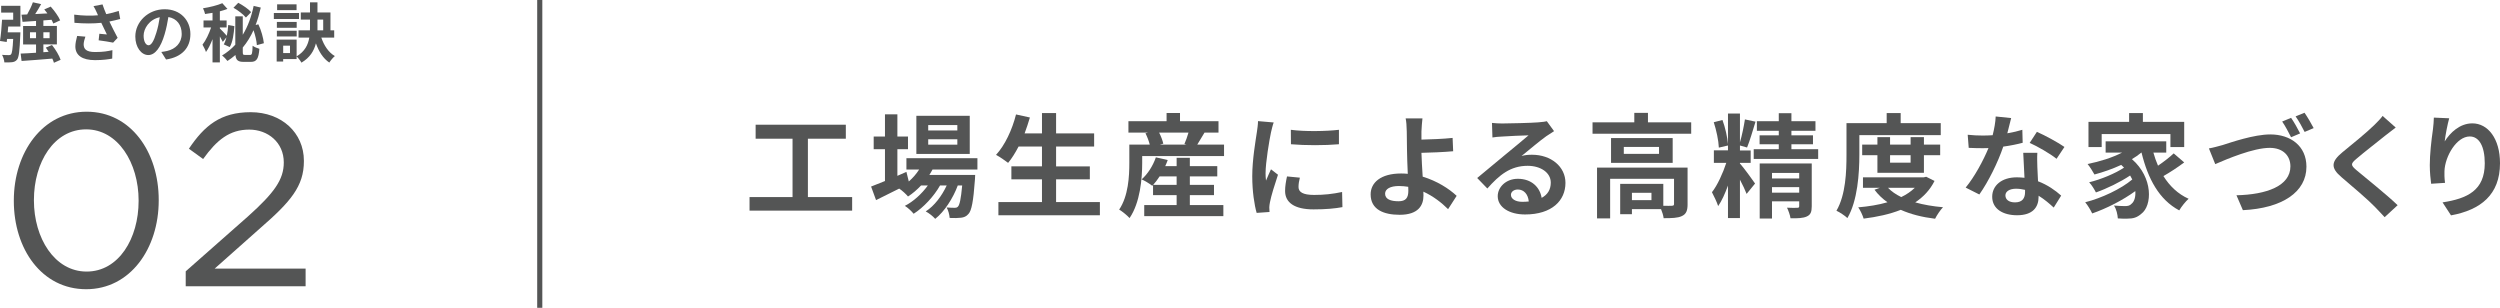
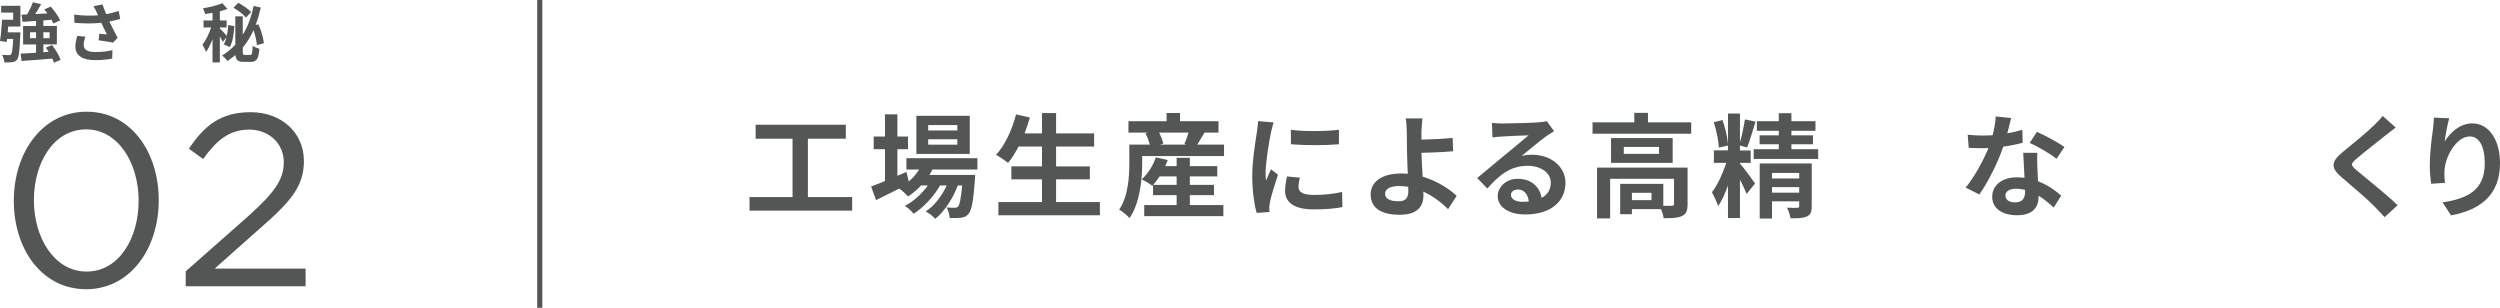
<svg xmlns="http://www.w3.org/2000/svg" viewBox="0 0 487.3 60">
  <g id="a" />
  <g id="b">
    <g id="c">
      <g>
        <g>
          <path d="M166.1,38.414v2.641h-20.001v-2.641h8.383v-11.376h-7.195v-2.729h17.581v2.729h-7.393v11.376h8.625Z" fill="#545555" />
          <path d="M181.763,33.044c-.176,.353-.396,.704-.616,1.057h8.933s-.022,.594-.044,.901c-.308,4.291-.66,6.052-1.254,6.689-.418,.506-.902,.682-1.452,.748-.506,.066-1.342,.088-2.222,.044-.044-.616-.264-1.496-.594-2.046,.704,.065,1.276,.065,1.562,.065,.308,0,.484-.044,.66-.242,.308-.33,.572-1.452,.814-4.114h-.858c-.902,2.465-2.619,5.127-4.401,6.513-.44-.506-1.188-1.1-1.848-1.452,1.672-1.056,3.146-3.015,4.092-5.061h-1.298c-1.188,2.112-3.234,4.312-5.149,5.522-.418-.506-1.1-1.166-1.716-1.54,1.628-.813,3.323-2.354,4.489-3.982h-1.32c-.792,.836-1.65,1.584-2.552,2.156-.33-.418-1.166-1.188-1.716-1.54-1.584,.792-3.168,1.584-4.511,2.244l-.968-2.641c.748-.285,1.672-.66,2.706-1.078v-6.204h-2.2v-2.465h2.2v-4.335h2.42v4.335h2.068v2.465h-2.068v5.192l1.76-.771,.462,1.87c.792-.682,1.475-1.474,2.024-2.332h-2.486v-2.2h13.84v2.2h-8.757Zm7.261-3.036h-10.407v-7.438h10.407v7.438Zm-2.42-5.633h-5.677v1.056h5.677v-1.056Zm0,2.772h-5.677v1.056h5.677v-1.056Z" fill="#545555" />
          <path d="M214.39,39.381v2.574h-19.781v-2.574h8.493v-4.423h-5.963v-2.53h5.963v-3.872h-4.555c-.638,1.21-1.32,2.332-2.046,3.19-.528-.418-1.694-1.21-2.354-1.562,1.716-1.849,3.146-4.885,3.895-7.877l2.707,.594c-.308,1.057-.66,2.091-1.034,3.103h3.388v-3.96h2.75v3.96h7.415v2.553h-7.415v3.872h6.579v2.53h-6.579v4.423h8.538Z" fill="#545555" />
          <path d="M238.59,28.182v2.244h-15.953v1.32c0,3.08-.396,7.745-2.464,10.76-.396-.463-1.496-1.364-2.024-1.65,1.805-2.685,1.98-6.513,1.98-9.132v-3.542h3.982c-.176-.683-.484-1.519-.836-2.2l.484-.133h-3.806v-2.222h7.437v-1.606h2.618v1.606h7.503v2.222h-2.728c-.506,.837-.99,1.673-1.408,2.333h5.215Zm-6.667,11.794h6.535v2.156h-15.424v-2.156h6.315v-1.937h-4.599v-1.98l-.154,.154c-.484-.396-1.474-.99-2.068-1.255,1.21-1.056,2.222-2.684,2.772-4.29l2.31,.528c-.132,.396-.308,.792-.484,1.188h2.222v-1.628h2.575v1.628h5.347v2.003h-5.347v1.649h4.708v2.003h-4.708v1.937Zm-2.575-3.939v-1.649h-3.322c-.396,.615-.836,1.188-1.254,1.649h4.577Zm-3.41-10.188c.374,.727,.682,1.562,.814,2.157l-.66,.176h5.171l-.396-.11c.286-.638,.572-1.474,.792-2.223h-5.721Z" fill="#545555" />
          <path d="M248.268,23.87c-.176,.439-.44,1.54-.528,1.936-.308,1.452-1.056,5.81-1.056,7.987,0,.418,.022,.946,.088,1.408,.308-.77,.66-1.496,.968-2.2l1.364,1.057c-.616,1.826-1.342,4.181-1.562,5.347-.066,.308-.132,.792-.132,1.012,.022,.242,.022,.594,.044,.902l-2.508,.176c-.44-1.518-.858-4.181-.858-7.129,0-3.278,.66-6.953,.902-8.625,.088-.616,.22-1.452,.22-2.135l3.059,.265Zm5.104,10.759c-.176,.704-.264,1.232-.264,1.827,0,.968,.836,1.54,3.037,1.54,1.958,0,3.564-.177,5.457-.572l.066,2.948c-1.408,.264-3.168,.44-5.633,.44-3.763,0-5.545-1.364-5.545-3.587,0-.902,.154-1.826,.374-2.838l2.508,.241Zm7.613-9.329v2.816c-2.685,.242-6.623,.242-9.352,0l-.022-2.816c2.685,.374,7.019,.286,9.374,0Z" fill="#545555" />
          <path d="M282.26,40.768c-1.232-1.232-2.882-2.53-4.819-3.411,.022,.286,.022,.528,.022,.748,0,1.915-.99,3.763-4.643,3.763-3.103,0-5.655-1.012-5.655-3.982,0-2.267,1.936-4.07,5.941-4.07,.44,0,.88,.021,1.298,.065-.066-1.694-.154-3.564-.154-4.708,0-1.32-.022-2.619-.044-3.543-.022-1.078-.088-2.002-.22-2.552h3.279c-.088,.638-.154,1.693-.198,2.552v1.584c1.716-.044,4.269-.132,6.073-.33l.11,2.597c-1.827,.176-4.423,.264-6.183,.309,.044,1.319,.132,3.036,.242,4.643,2.772,.836,5.126,2.332,6.623,3.74l-1.672,2.597Zm-7.767-4.357c-.572-.088-1.188-.153-1.804-.153-1.694,0-2.707,.572-2.707,1.496,0,1.078,1.1,1.474,2.618,1.474,1.408,0,1.915-.638,1.915-2.067,0-.198,0-.463-.022-.749Z" fill="#545555" />
          <path d="M302.917,25.564c-.528,.33-1.034,.66-1.518,.989-1.166,.814-3.455,2.751-4.819,3.851,.726-.197,1.342-.241,2.046-.241,3.697,0,6.513,2.31,6.513,5.479,0,3.433-2.619,6.161-7.877,6.161-3.036,0-5.325-1.387-5.325-3.564,0-1.761,1.606-3.389,3.917-3.389,2.685,0,4.312,1.65,4.643,3.719,1.188-.639,1.782-1.65,1.782-2.971,0-1.958-1.98-3.278-4.51-3.278-3.345,0-5.523,1.782-7.855,4.422l-1.98-2.046c1.54-1.254,4.159-3.477,5.457-4.532,1.21-1.013,3.477-2.839,4.555-3.785-1.122,.022-4.115,.154-5.259,.242-.594,.022-1.276,.088-1.782,.176l-.088-2.838c.616,.065,1.364,.109,1.98,.109,1.144,0,5.809-.109,7.041-.22,.902-.065,1.408-.154,1.672-.22l1.408,1.937Zm-4.929,13.708c-.132-1.408-.946-2.333-2.134-2.333-.814,0-1.342,.484-1.342,1.034,0,.814,.924,1.364,2.201,1.364,.462,0,.88-.021,1.276-.065Z" fill="#545555" />
          <path d="M329.648,23.847v2.223h-19.231v-2.223h8.141v-1.848h2.663v1.848h8.427Zm-.704,15.952c0,1.21-.242,1.915-1.101,2.311-.814,.396-1.98,.418-3.564,.418-.066-.506-.264-1.188-.506-1.76h-5.677v.99h-2.289v-5.919h8.405v4.269c.748,.021,1.43,.021,1.672,0,.33-.022,.418-.088,.418-.353v-4.906h-12.454v7.723h-2.553v-9.901h17.647v7.129Zm-2.905-12.894v4.841h-12.014v-4.841h12.014Zm-2.662,1.738h-6.865v1.342h6.865v-1.342Zm-1.474,8.934h-3.807v1.43h3.807v-1.43Z" fill="#545555" />
          <path d="M339.194,31.922c.572,.616,2.486,3.213,2.904,3.851l-1.65,2.024c-.264-.704-.771-1.782-1.298-2.772v7.481h-2.333v-6.337c-.572,1.562-1.21,2.992-1.914,4.004-.242-.792-.836-1.958-1.21-2.706,1.078-1.364,2.134-3.719,2.794-5.721h-2.42v-2.442h2.75v-.946l-1.782,.418c-.044-1.32-.484-3.41-.99-4.95l1.694-.44c.55,1.475,.968,3.389,1.078,4.73v-5.984h2.333v5.61c.396-1.342,.77-3.146,.968-4.467l2.068,.44c-.528,1.716-1.122,3.763-1.65,5.039l-1.386-.396v.968h2.09v2.421h-2.09v.22l.044-.044Zm15.204-2.838v1.892h-12.564v-1.892h4.885v-.969h-3.74v-1.738h3.74v-.88h-4.269v-1.87h4.269v-1.562h2.464v1.562h4.687v1.87h-4.687v.88h4.203v1.738h-4.203v.969h5.215Zm-1.254,11.133c0,1.078-.22,1.65-.968,1.98-.704,.33-1.76,.374-3.168,.353-.088-.616-.396-1.475-.682-2.068,.814,.044,1.738,.044,2.002,.021,.286,0,.374-.088,.374-.33v-.924h-5.303v3.345h-2.398v-10.737h10.144v8.36Zm-7.745-6.513v1.078h5.303v-1.078h-5.303Zm5.303,3.851v-1.078h-5.303v1.078h5.303Z" fill="#545555" />
-           <path d="M362.426,30.163c0,3.564-.33,8.955-2.332,12.344-.44-.44-1.541-1.167-2.135-1.431,1.827-3.124,1.958-7.701,1.958-10.913v-6.161h7.833v-1.958h2.729v1.958h7.811v2.332h-15.864v3.829Zm14.654,5.104c-.88,1.76-2.178,3.124-3.763,4.181,1.606,.462,3.433,.77,5.413,.946-.528,.55-1.21,1.562-1.541,2.244-2.53-.309-4.774-.88-6.689-1.738-2.156,.858-4.621,1.386-7.239,1.716-.198-.66-.66-1.65-1.056-2.2,2.024-.176,3.96-.484,5.699-.99-.968-.682-1.826-1.496-2.53-2.442l1.034-.374h-3.278v-2.046h11.86l.462-.11,1.628,.814Zm-11.134-1.584v-3.433h-2.97v-2.068h2.97v-1.452h2.464v1.452h4.005v-1.452h2.596v1.452h3.168v2.068h-3.168v3.433h-9.065Zm2.068,2.926c.66,.704,1.54,1.299,2.574,1.805,1.012-.484,1.915-1.101,2.641-1.805h-5.215Zm.396-6.358v1.452h4.005v-1.452h-4.005Z" fill="#545555" />
          <path d="M394.261,27.83c-.99,.265-2.333,.551-3.785,.748-1.034,3.059-2.904,6.844-4.665,9.33l-2.663-1.343c1.76-2.134,3.477-5.347,4.445-7.701-.374,.022-.748,.022-1.122,.022-.902,0-1.782-.022-2.729-.066l-.198-2.552c.946,.109,2.112,.153,2.905,.153,.638,0,1.298-.021,1.958-.065,.308-1.211,.55-2.53,.594-3.653l3.015,.309c-.176,.704-.44,1.805-.749,2.971,1.056-.177,2.068-.418,2.927-.683l.066,2.53Zm2.86,1.959c-.066,.924-.022,1.826,0,2.794,.022,.616,.066,1.672,.132,2.75,1.871,.704,3.411,1.805,4.511,2.795l-1.452,2.332c-.77-.704-1.76-1.584-2.948-2.311v.198c0,2.024-1.1,3.608-4.203,3.608-2.707,0-4.841-1.21-4.841-3.608,0-2.134,1.782-3.784,4.819-3.784,.506,0,1.012,.044,1.474,.088-.066-1.628-.176-3.543-.242-4.862h2.75Zm-2.398,7.217c-.572-.132-1.144-.221-1.76-.221-1.254,0-2.068,.528-2.068,1.299,0,.814,.682,1.364,1.871,1.364,1.474,0,1.958-.858,1.958-2.024v-.418Zm6.139-6.051c-1.254-1.013-3.741-2.442-5.237-3.103l1.408-2.156c1.562,.682,4.269,2.156,5.369,2.948l-1.54,2.311Z" fill="#545555" />
-           <path d="M425.744,31.659c-1.254,.946-2.772,1.936-4.049,2.662,1.21,1.937,2.838,3.498,4.907,4.423-.572,.506-1.408,1.54-1.826,2.266-3.917-2.09-6.095-6.139-7.349-11.266h-.044c-.55,.463-1.166,.881-1.826,1.276,4.159,3.608,3.982,9.088,1.804,10.672-.814,.704-1.54,.924-2.685,.924-.55,.022-1.232,0-1.87-.044-.044-.726-.264-1.782-.748-2.508,.836,.065,1.54,.109,2.112,.109,.55,0,.968-.065,1.32-.462,.506-.396,.814-1.298,.726-2.464-2.398,1.76-5.655,3.41-8.405,4.356-.308-.66-.88-1.606-1.364-2.179,3.168-.792,6.997-2.596,9.175-4.444-.132-.264-.264-.528-.418-.771-1.87,1.255-4.577,2.574-6.667,3.301-.286-.572-.836-1.475-1.32-1.98,2.223-.528,5.149-1.738,6.799-2.86-.176-.176-.352-.352-.55-.528-1.672,.771-3.477,1.408-5.215,1.871-.264-.507-.924-1.541-1.342-2.047,2.354-.462,4.797-1.232,6.733-2.223h-3.213v-2.2h11.816v2.2h-2.508c.242,.881,.55,1.738,.902,2.553,1.1-.748,2.267-1.65,3.059-2.398l2.046,1.761Zm-16.084-2.993h-2.574v-4.906h7.921v-1.716h2.685v1.716h8.053v4.906h-2.685v-2.53h-13.4v2.53Z" fill="#545555" />
-           <path d="M433.244,28.27c1.672-.528,6.095-2.068,9.286-2.068,3.938,0,7.041,2.244,7.041,6.293,0,4.929-4.687,8.097-12.388,8.471l-1.254-2.904c5.897-.132,10.518-1.826,10.518-5.633,0-2.046-1.408-3.608-4.027-3.608-3.212,0-8.339,2.179-10.627,3.169l-1.232-3.059c.792-.132,1.892-.44,2.684-.66Zm15.094-2.267l-1.76,.748c-.462-.902-1.144-2.222-1.738-3.059l1.738-.726c.572,.814,1.342,2.2,1.76,3.036Zm2.641-1.034l-1.76,.748c-.44-.901-1.167-2.2-1.76-3.036l1.738-.704c.572,.814,1.386,2.223,1.782,2.992Z" fill="#545555" />
          <path d="M466.972,24.86c-.682,.506-1.408,1.078-1.915,1.474-1.408,1.145-4.291,3.366-5.743,4.621-1.166,.99-1.144,1.231,.044,2.244,1.628,1.386,5.831,4.709,7.987,6.799l-2.53,2.332c-.616-.682-1.298-1.364-1.915-2.023-1.188-1.255-4.511-4.093-6.513-5.787-2.156-1.826-1.98-3.037,.198-4.841,1.694-1.387,4.687-3.807,6.161-5.259,.616-.594,1.32-1.32,1.672-1.826l2.553,2.267Z" fill="#545555" />
          <path d="M477.399,23.055c-.308,1.078-.748,3.301-.88,4.511,1.034-1.672,2.927-3.521,5.391-3.521,3.037,0,5.391,2.971,5.391,7.767,0,6.161-3.785,9.109-9.549,10.166l-1.65-2.53c4.841-.748,8.229-2.333,8.229-7.613,0-3.366-1.122-5.236-2.926-5.236-2.574,0-4.819,3.872-4.929,6.732-.022,.594-.022,1.298,.11,2.311l-2.706,.176c-.11-.836-.264-2.178-.264-3.631,0-2.023,.286-4.73,.616-6.975,.11-.792,.154-1.672,.176-2.288l2.993,.132Z" fill="#545555" />
        </g>
        <g>
          <g>
            <path d="M2.694,39.17v-.096c0-9.367,5.591-17.3,14.193-17.3s14.051,7.837,14.051,17.204v.096c0,9.367-5.544,17.3-14.146,17.3-8.65,0-14.098-7.838-14.098-17.204Zm24.325,0v-.096c0-7.312-4.015-13.859-10.228-13.859-6.261,0-10.179,6.404-10.179,13.764v.096c0,7.312,4.014,13.859,10.275,13.859s10.132-6.452,10.132-13.764Z" fill="#545555" />
            <path d="M36.199,52.886l12.139-10.705c5.114-4.588,6.978-7.169,6.978-10.514,0-3.919-3.106-6.404-6.738-6.404-3.823,0-6.309,2.007-8.985,5.734l-2.772-2.007c3.011-4.492,6.165-7.121,12.043-7.121,6.021,0,10.371,4.015,10.371,9.463v.096c0,4.874-2.581,7.886-8.459,12.999l-8.937,7.934h17.73v3.44h-23.37v-2.915Z" fill="#545555" />
          </g>
          <g>
            <path d="M.226,1.136H3.976V5.175H1.605c-.038,.376-.062,.765-.101,1.129H3.976s-.013,.376-.025,.564c-.125,3.035-.264,4.302-.627,4.753-.276,.326-.552,.439-.953,.502-.338,.05-.916,.05-1.518,.038-.038-.465-.213-1.054-.452-1.468,.539,.05,1.054,.05,1.305,.05,.2,.013,.313-.013,.438-.15,.201-.2,.326-1.028,.427-3.01H1.38l-.075,.602-1.305-.2c.176-1.092,.326-2.785,.401-4.14H2.571v-1.393H.226V1.136ZM10.511,12.236c-.062-.238-.176-.515-.313-.815-2.145,.188-4.377,.351-5.995,.464l-.176-1.442c.828-.025,1.869-.088,2.998-.163v-1.618h-2.521v-3.6h2.521v-.979c-.966,.075-1.869,.126-2.634,.176l-.201-1.393,1.104-.05c.427-.74,.865-1.655,1.116-2.37l1.605,.363c-.351,.652-.765,1.329-1.154,1.932,.765-.038,1.568-.075,2.383-.126-.201-.263-.414-.539-.615-.777l1.254-.552c.715,.803,1.518,1.894,1.844,2.685l-1.342,.614c-.075-.213-.201-.464-.338-.728-.54,.038-1.066,.088-1.593,.125v1.079h2.634v3.6h-2.634v1.518l1.028-.075c-.176-.288-.364-.564-.552-.827l1.204-.502c.702,.878,1.417,2.069,1.681,2.885l-1.305,.577Zm-3.487-4.792v-1.153h-1.179v1.153h1.179Zm1.43-1.153v1.153h1.216v-1.153h-1.216Z" fill="#545555" />
            <path d="M23.429,3.694c-.627,.176-1.354,.352-2.107,.502,.477,1.003,1.066,2.183,1.605,3.173l-.878,.941c-.677-.139-1.907-.339-2.822-.452l.138-1.279c.414,.038,1.091,.113,1.467,.138-.301-.627-.728-1.492-1.091-2.27-1.518,.163-3.261,.163-5.23,0l-.05-1.593c1.781,.226,3.324,.25,4.641,.125-.101-.201-.188-.401-.263-.59-.226-.501-.351-.752-.615-1.191l1.756-.339c.213,.652,.452,1.242,.728,1.895,.865-.163,1.643-.364,2.434-.627l.288,1.567Zm-6.785,3.449c-.151,.401-.339,1.116-.339,1.48,0,.902,.464,1.518,2.22,1.518,1.731,0,2.471-.176,3.387-.364l-.038,1.644c-.69,.125-1.731,.301-3.349,.301-2.496,0-3.838-.94-3.838-2.672,0-.552,.15-1.329,.352-2.044l1.605,.138Z" fill="#545555" />
-             <path d="M31.442,10.129c.477-.062,.828-.126,1.154-.201,1.593-.376,2.822-1.518,2.822-3.323,0-1.719-.928-2.998-2.596-3.286-.176,1.054-.389,2.207-.74,3.374-.74,2.508-1.818,4.038-3.173,4.038-1.367,0-2.534-1.518-2.534-3.612,0-2.859,2.496-5.317,5.72-5.317,3.073,0,5.017,2.145,5.017,4.854,0,2.609-1.605,4.466-4.741,4.942l-.928-1.468Zm-.966-3.763c.289-.916,.515-1.982,.665-3.011-2.057,.427-3.148,2.232-3.148,3.6,0,1.255,.502,1.869,.966,1.869,.515,0,1.016-.777,1.518-2.458Z" fill="#545555" />
            <path d="M43.432,8.159c-.125-.263-.338-.651-.577-1.053v5.055h-1.43V7.633c-.376,.966-.815,1.869-1.279,2.509-.125-.427-.464-1.054-.677-1.43,.64-.815,1.279-2.146,1.681-3.362h-1.48v-1.367h1.756v-1.479c-.501,.088-.991,.163-1.455,.226-.063-.313-.238-.815-.401-1.116,1.342-.213,2.822-.577,3.763-.991l1.003,1.116c-.452,.176-.954,.326-1.48,.465v1.78h1.317v1.367h-1.317v.201c.288,.264,1.054,1.066,1.354,1.43,.15-.665,.226-1.393,.276-2.107l1.204,.227c-.113,1.467-.313,3.072-.903,4.076l-1.167-.527c.226-.389,.389-.853,.527-1.38l-.715,.891Zm5.331,2.547c.364,0,.427-.313,.477-1.794,.326,.251,.916,.489,1.317,.603-.15,1.919-.527,2.546-1.656,2.546h-1.405c-1.091,0-1.505-.326-1.605-1.342-.477,.413-.991,.803-1.555,1.166-.213-.288-.715-.828-1.054-1.066,.991-.602,1.844-1.304,2.583-2.106V3.18h1.455v3.601c1.004-1.644,1.693-3.55,2.12-5.632l1.392,.326c-.276,1.204-.602,2.345-1.003,3.398l.527-.138c.564,1.154,.966,2.672,1.079,3.688l-1.367,.376c-.05-.79-.301-1.906-.652-2.909-.564,1.241-1.254,2.37-2.095,3.374v.815c0,.552,.05,.627,.414,.627h1.028Zm-.828-7.288c-.477-.589-1.53-1.404-2.433-1.906l.94-.966c.891,.477,1.994,1.217,2.509,1.819l-1.016,1.053Z" fill="#545555" />
-             <path d="M58.282,3.707h-4.904v-1.179h4.904v1.179Zm4.352,3.625c.515,1.53,1.393,2.872,2.634,3.6-.351,.288-.84,.865-1.079,1.267-1.204-.815-2.045-2.145-2.609-3.75-.376,1.468-1.166,2.784-2.822,3.763-.188-.364-.64-.94-.941-1.204v.502h-2.621v.489h-1.267V7.721h3.888v3.261c1.593-.94,2.233-2.232,2.471-3.649h-2.095v-1.418h2.22c.012-.188,.012-.376,.012-.564v-1.53h-1.793v-1.392h1.793V.458h1.455v1.97h2.534v3.486h.728v1.418h-2.509Zm-4.804-1.919h-3.863v-1.142h3.863v1.142Zm-3.863,.576h3.863v1.117h-3.863v-1.117Zm3.838-4.014h-3.788V.847h3.788V1.976Zm-1.279,6.924h-1.329v1.442h1.329v-1.442Zm5.356-3.537v.552h1.116V3.819h-1.116v1.543Z" fill="#545555" />
          </g>
        </g>
        <rect x="104.709" width="1" height="60" fill="#545555" />
      </g>
    </g>
  </g>
</svg>